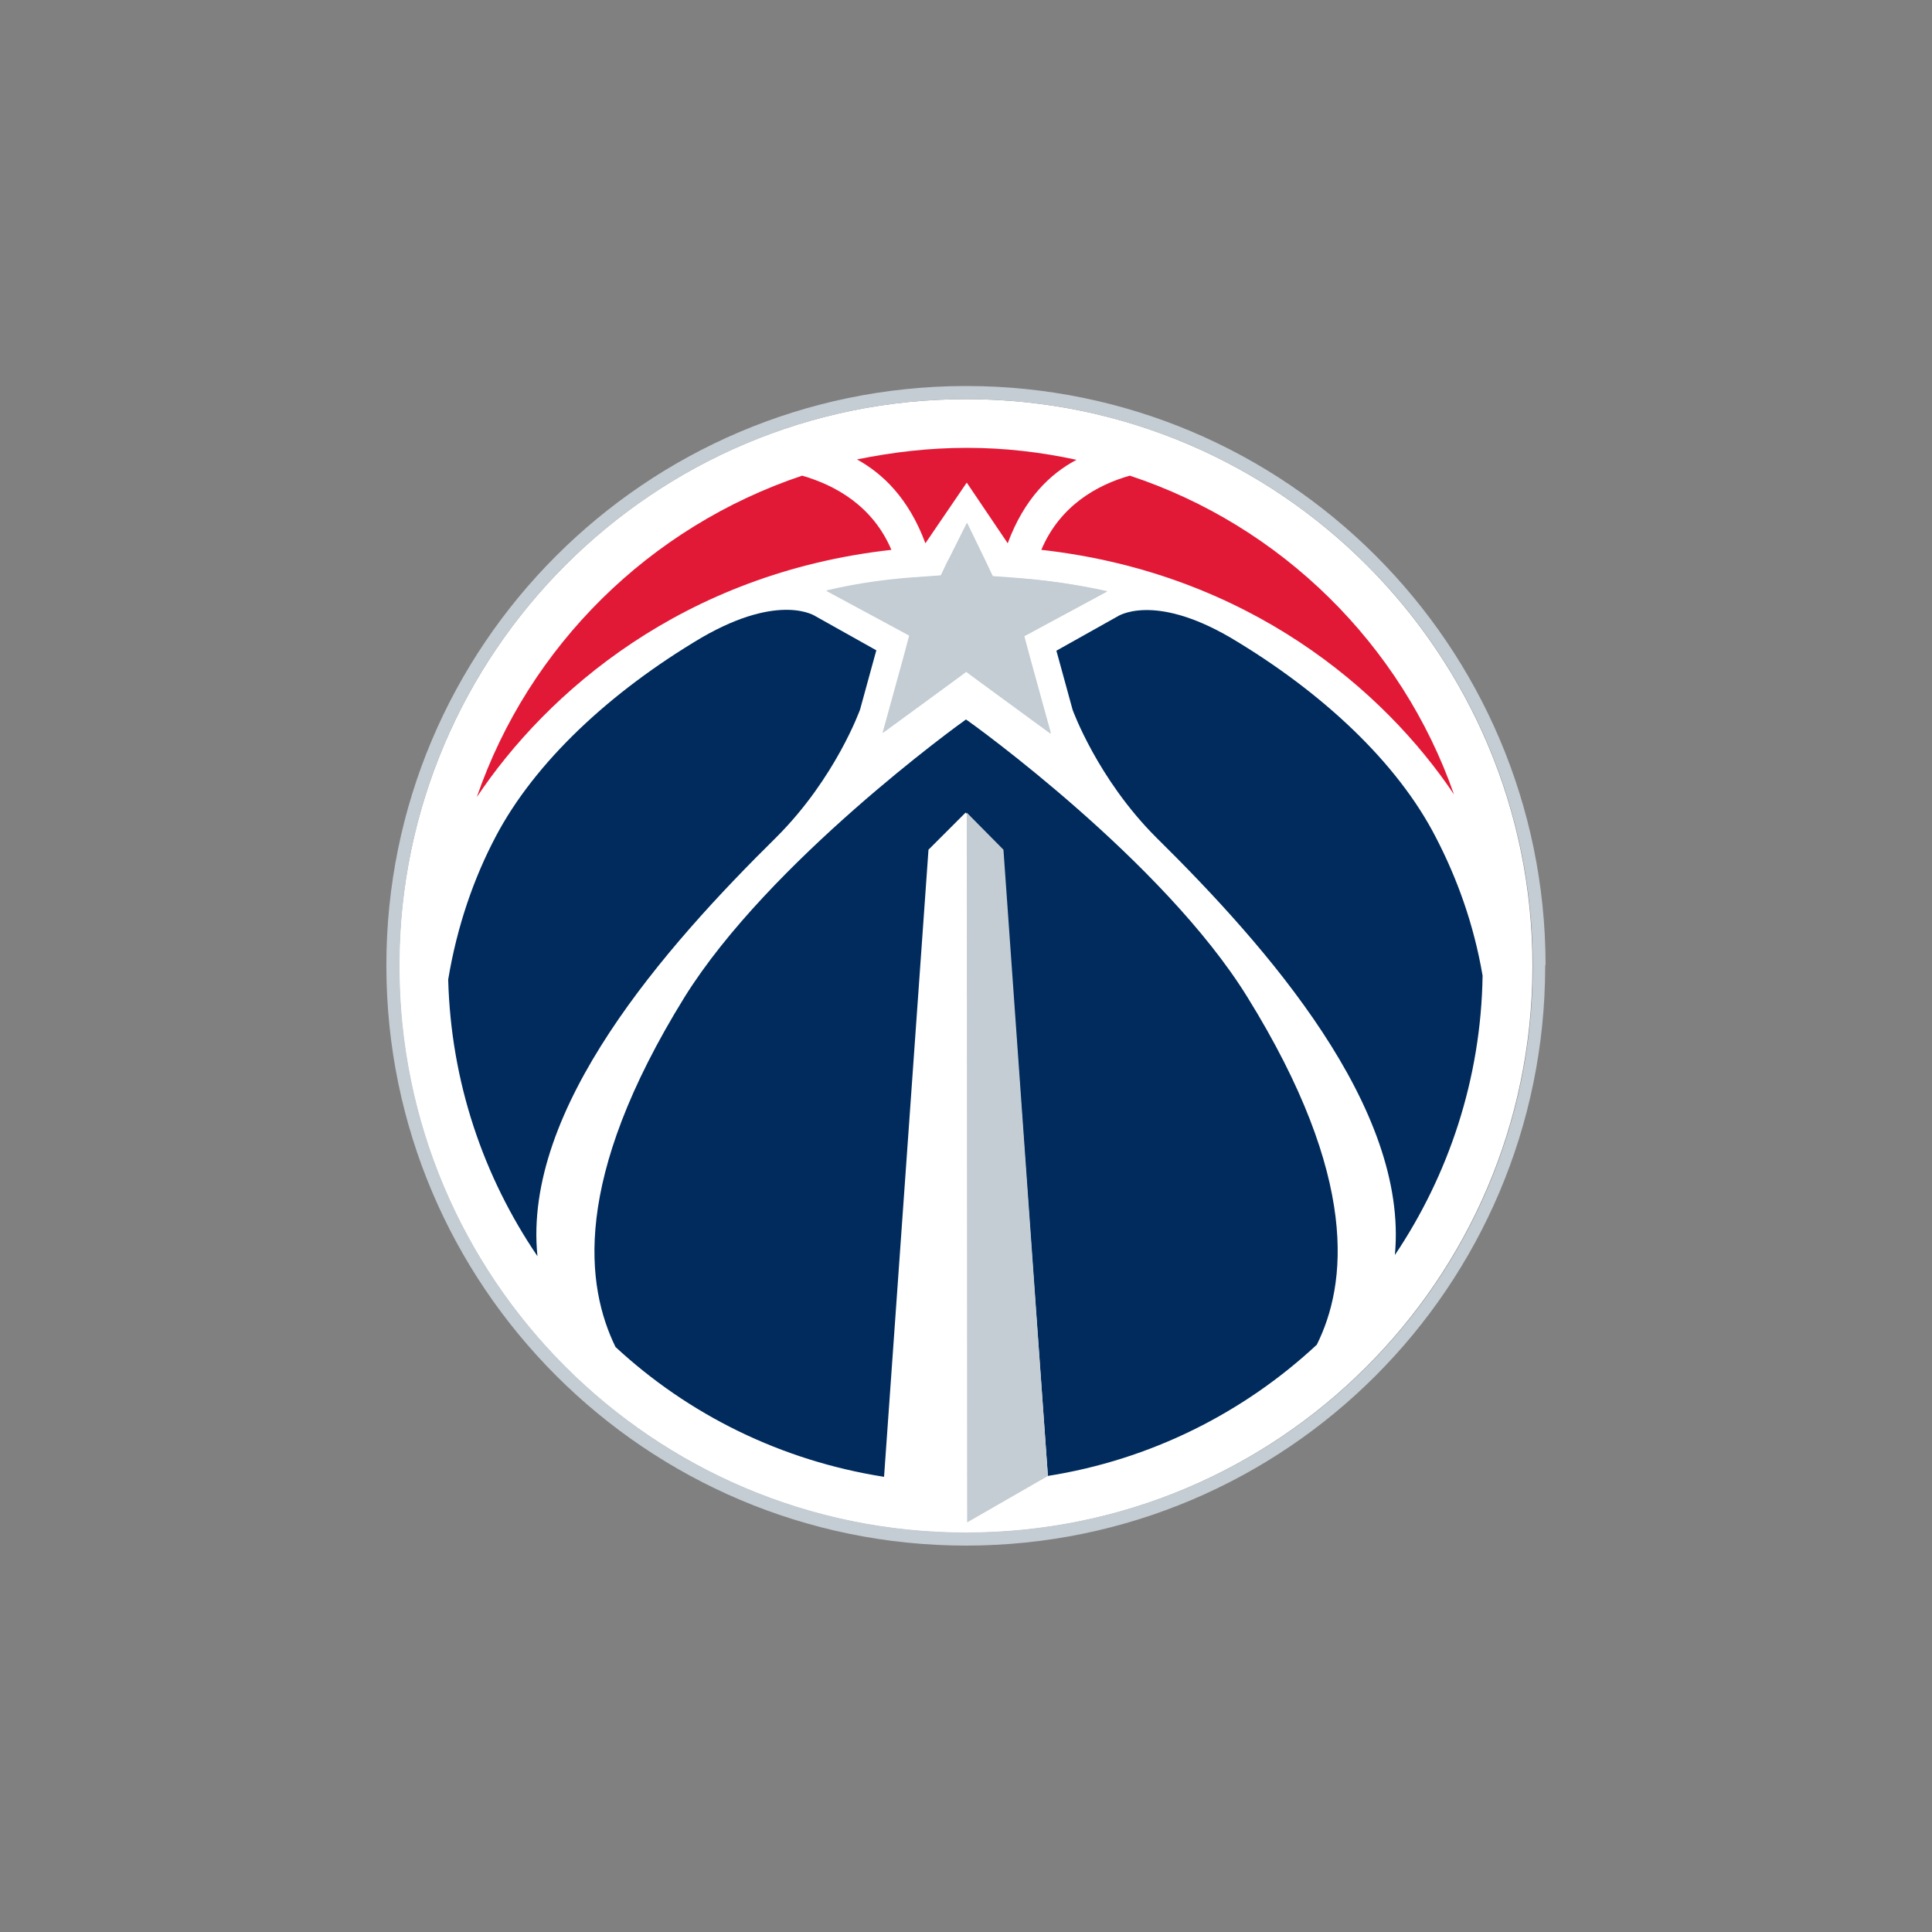
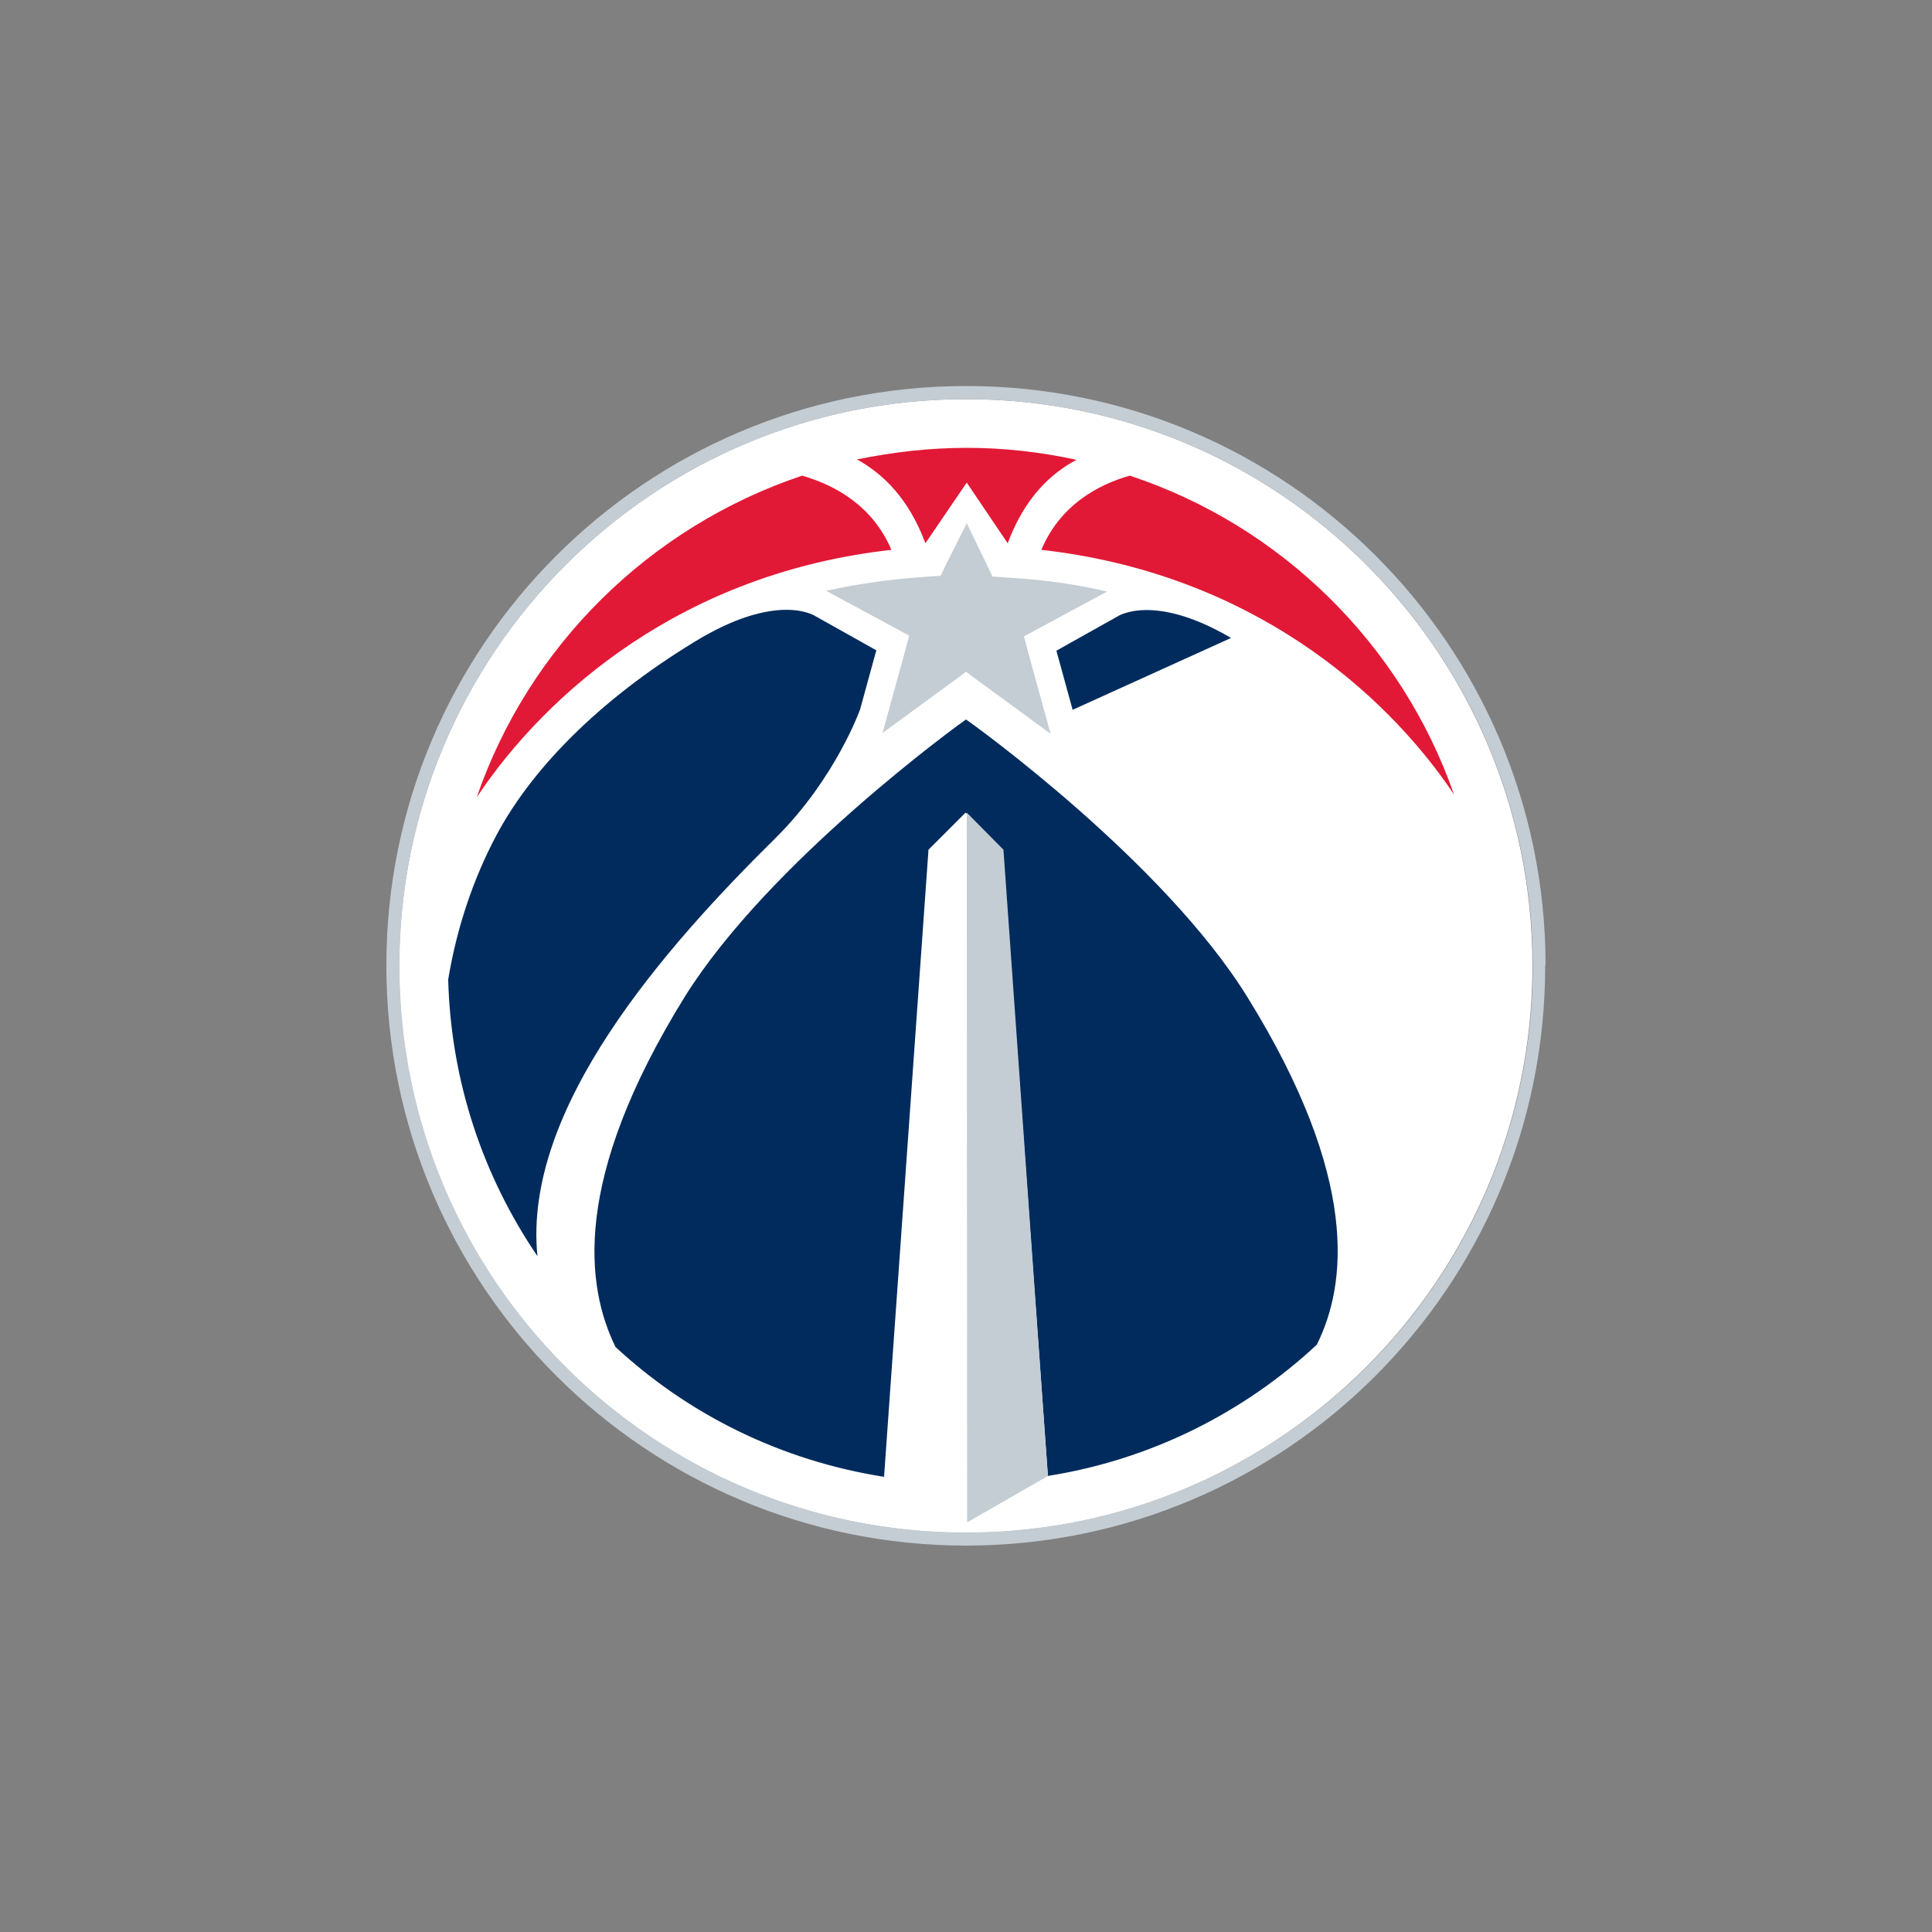
<svg xmlns="http://www.w3.org/2000/svg" width="500" height="500" viewBox="0 0 500 500" version="1.1" id="svg1">
  <rect x="0" y="0" width="500" height="500" fill="#808080" stroke="none" />
  <defs id="defs1" />
  <g id="layer1" transform="translate(-14500.008)">
    <rect style="fill:none;stroke:none;stroke-width:0;stroke-linecap:square;stroke-linejoin:round;stroke-dasharray:none;paint-order:stroke markers fill" id="WAS" width="500" height="500" x="14500.008" y="0" />
    <g id="Layer_2_2_-2" transform="translate(14550,49.9)">
      <path class="st0" d="M 200.3,53.4 H 200 c -80.9,0 -146.4,65.5 -146.7,146.4 v 0.3 c 0,80.9 65.5,146.5 146.4,146.7 h 0.1 0.1 v 0 c 80.9,0 146.5,-65.5 146.7,-146.4 v -0.1 -0.1 C 346.7,119.2 281.2,53.5 200.3,53.4" id="path1-36" style="fill:#ffffff" />
      <path class="st1" d="M 350,199.6 C 349.8,117 282.7,50 200.1,50 H 200 199.7 C 117,50.2 50,117.3 50,199.9 v 0.2 0.1 C 50.1,283 117.2,350 199.9,350.1 v 0 0 h 0.1 0.1 c 82.8,-0.1 149.7,-67.2 149.8,-149.8 0,-0.1 0,-0.1 0,-0.2 0,-0.1 0.1,-0.3 0.1,-0.5 m -3.3,0.6 v 0 c -0.1,81 -65.6,146.5 -146.7,146.5 v 0 h -0.1 -0.1 C 118.9,346.6 53.4,281 53.4,200.1 v -0.3 C 53.5,118.9 119.2,53.4 200.1,53.4 h 0.3 c 80.9,0.2 146.3,65.8 146.3,146.7 z" id="path2-09" style="fill:#c4cdd3" />
      <path class="st2" d="m 151,166.7 c 15.3,-15.3 21.6,-33 21.6,-33 l 3.4,-12.4 0.8,-2.9 -15.7,-8.8 c 0,0 -9.1,-6.3 -29.5,5.5 -23.8,14.1 -43.2,32.3 -53.3,51.5 -5.6,10.6 -10,23.1 -12.3,37 0.7,26.5 9.1,51 23.1,71.6 -3.9,-38.2 33,-80 61.9,-108.5" id="path3-07" style="fill:#002b5c" />
-       <path class="st2" d="m 268.6,115.2 c -20.3,-11.9 -29.5,-5.5 -29.5,-5.5 l -15.7,8.8 0.8,2.9 3.4,12.4 c 0,0 6.4,17.8 21.6,33 28.8,28.4 65.4,70 61.8,108.1 13.9,-20.7 22.3,-45.6 22.7,-72.3 -2.3,-13.5 -6.7,-25.4 -12.1,-35.8 -9.9,-19.3 -29.3,-37.5 -53,-51.6" id="path4-02" style="fill:#002b5c" />
+       <path class="st2" d="m 268.6,115.2 c -20.3,-11.9 -29.5,-5.5 -29.5,-5.5 l -15.7,8.8 0.8,2.9 3.4,12.4 " id="path4-02" style="fill:#002b5c" />
      <path class="st3" d="m 219.5,92.4 c 53.5,6 88.7,36.3 106.8,63.3 -13.6,-38.9 -44.8,-69.6 -83.9,-82.5 -8.5,2.4 -18.1,7.8 -22.9,19.2" id="path5-00" style="fill:#e21936" />
      <path class="st3" d="m 180.7,92.4 c -4.8,-11.3 -14.4,-16.7 -23.1,-19.2 -39.4,13.2 -70.7,44 -84.2,83.2 18.1,-27.1 53.4,-58 107.3,-64" id="path6-04" style="fill:#e21936" />
      <path class="st3" d="M 189.5,90.7 200.2,75 210.8,90.7 c 4.3,-11.6 11,-18 17.8,-21.6 -9.2,-2 -18.7,-3.1 -28.3,-3.1 -9.8,0 -19.2,1.1 -28.5,3 6.7,3.7 13.4,10.1 17.7,21.7" id="path7-08" style="fill:#e21936" />
      <path class="st2" d="M 272.8,208.1 C 251.1,173 201.7,137.4 200,136.3 c -1.6,1.1 -50.9,36.7 -72.8,71.8 -29.4,47.5 -25.5,75 -17.9,90.6 18.9,17.5 42.8,29.4 69.5,33.6 l 11.5,-162.3 9.5,-9.5 0.1,-0.1 v 0 0 l 0.1,0.1 9.5,9.5 11.7,162 -0.2,0.1 c 26.8,-4.2 50.9,-16.4 69.8,-34 7.7,-15.5 11.2,-42.9 -18,-90" id="path8-1" style="fill:#002b5c" />
      <polygon class="st1" points="200.3,344.1 221,332.2 221.2,332.1 209.7,170 200.2,160.4 " id="polygon8-1" style="fill:#c4cdd3" />
      <path class="st1" d="m 200.1,123.9 -4.2,3.1 -17.5,12.8 4.6,-16.7 0.8,-2.9 1.5,-5.6 -5,-2.7 -16.5,-8.9 c 8.2,-1.8 16.7,-3 25.4,-3.6 l 4.2,-0.3 0.2,-0.3 1.6,-3.4 0.3,-0.5 v 0 l 4.7,-9.4 4.8,9.9 v 0 l 0.1,0.2 1.6,3.4 0.2,0.3 4.2,0.3 c 8.6,0.5 17,1.6 25.4,3.6 l -16.5,8.9 -5,2.7 1.5,5.6 0.8,2.9 4.6,16.7 -17.5,-12.8 -4.2,-3.1 V 124 h -0.1 z" id="path9-99" style="fill:#c4cdd3" />
-       <path class="st1" d="m 200.3,123.9 v 0 l 4.2,3.2 17.5,12.8 -4.6,-16.7 -0.8,-2.9 -1.5,-5.6 5,-2.7 16.5,-8.9 c -8.2,-1.8 -16.7,-3 -25.4,-3.6 l -4.2,-0.3 -0.2,-0.3 -1.6,-3.4 -0.1,-0.2 -4.8,-9.9 -4.7,9.4 v 0 l -0.3,0.5 -1.6,3.4 -0.2,0.3 -4.2,0.3 c -8.6,0.5 -17,1.6 -25.4,3.6 l 16.5,8.9 5,2.7 -1.4,5.6 -0.8,2.9 -4.6,16.7 17.5,-12.8 4.2,-3.1 v -0.1 z" id="path10-39" style="fill:#c4cdd3" />
    </g>
  </g>
</svg>